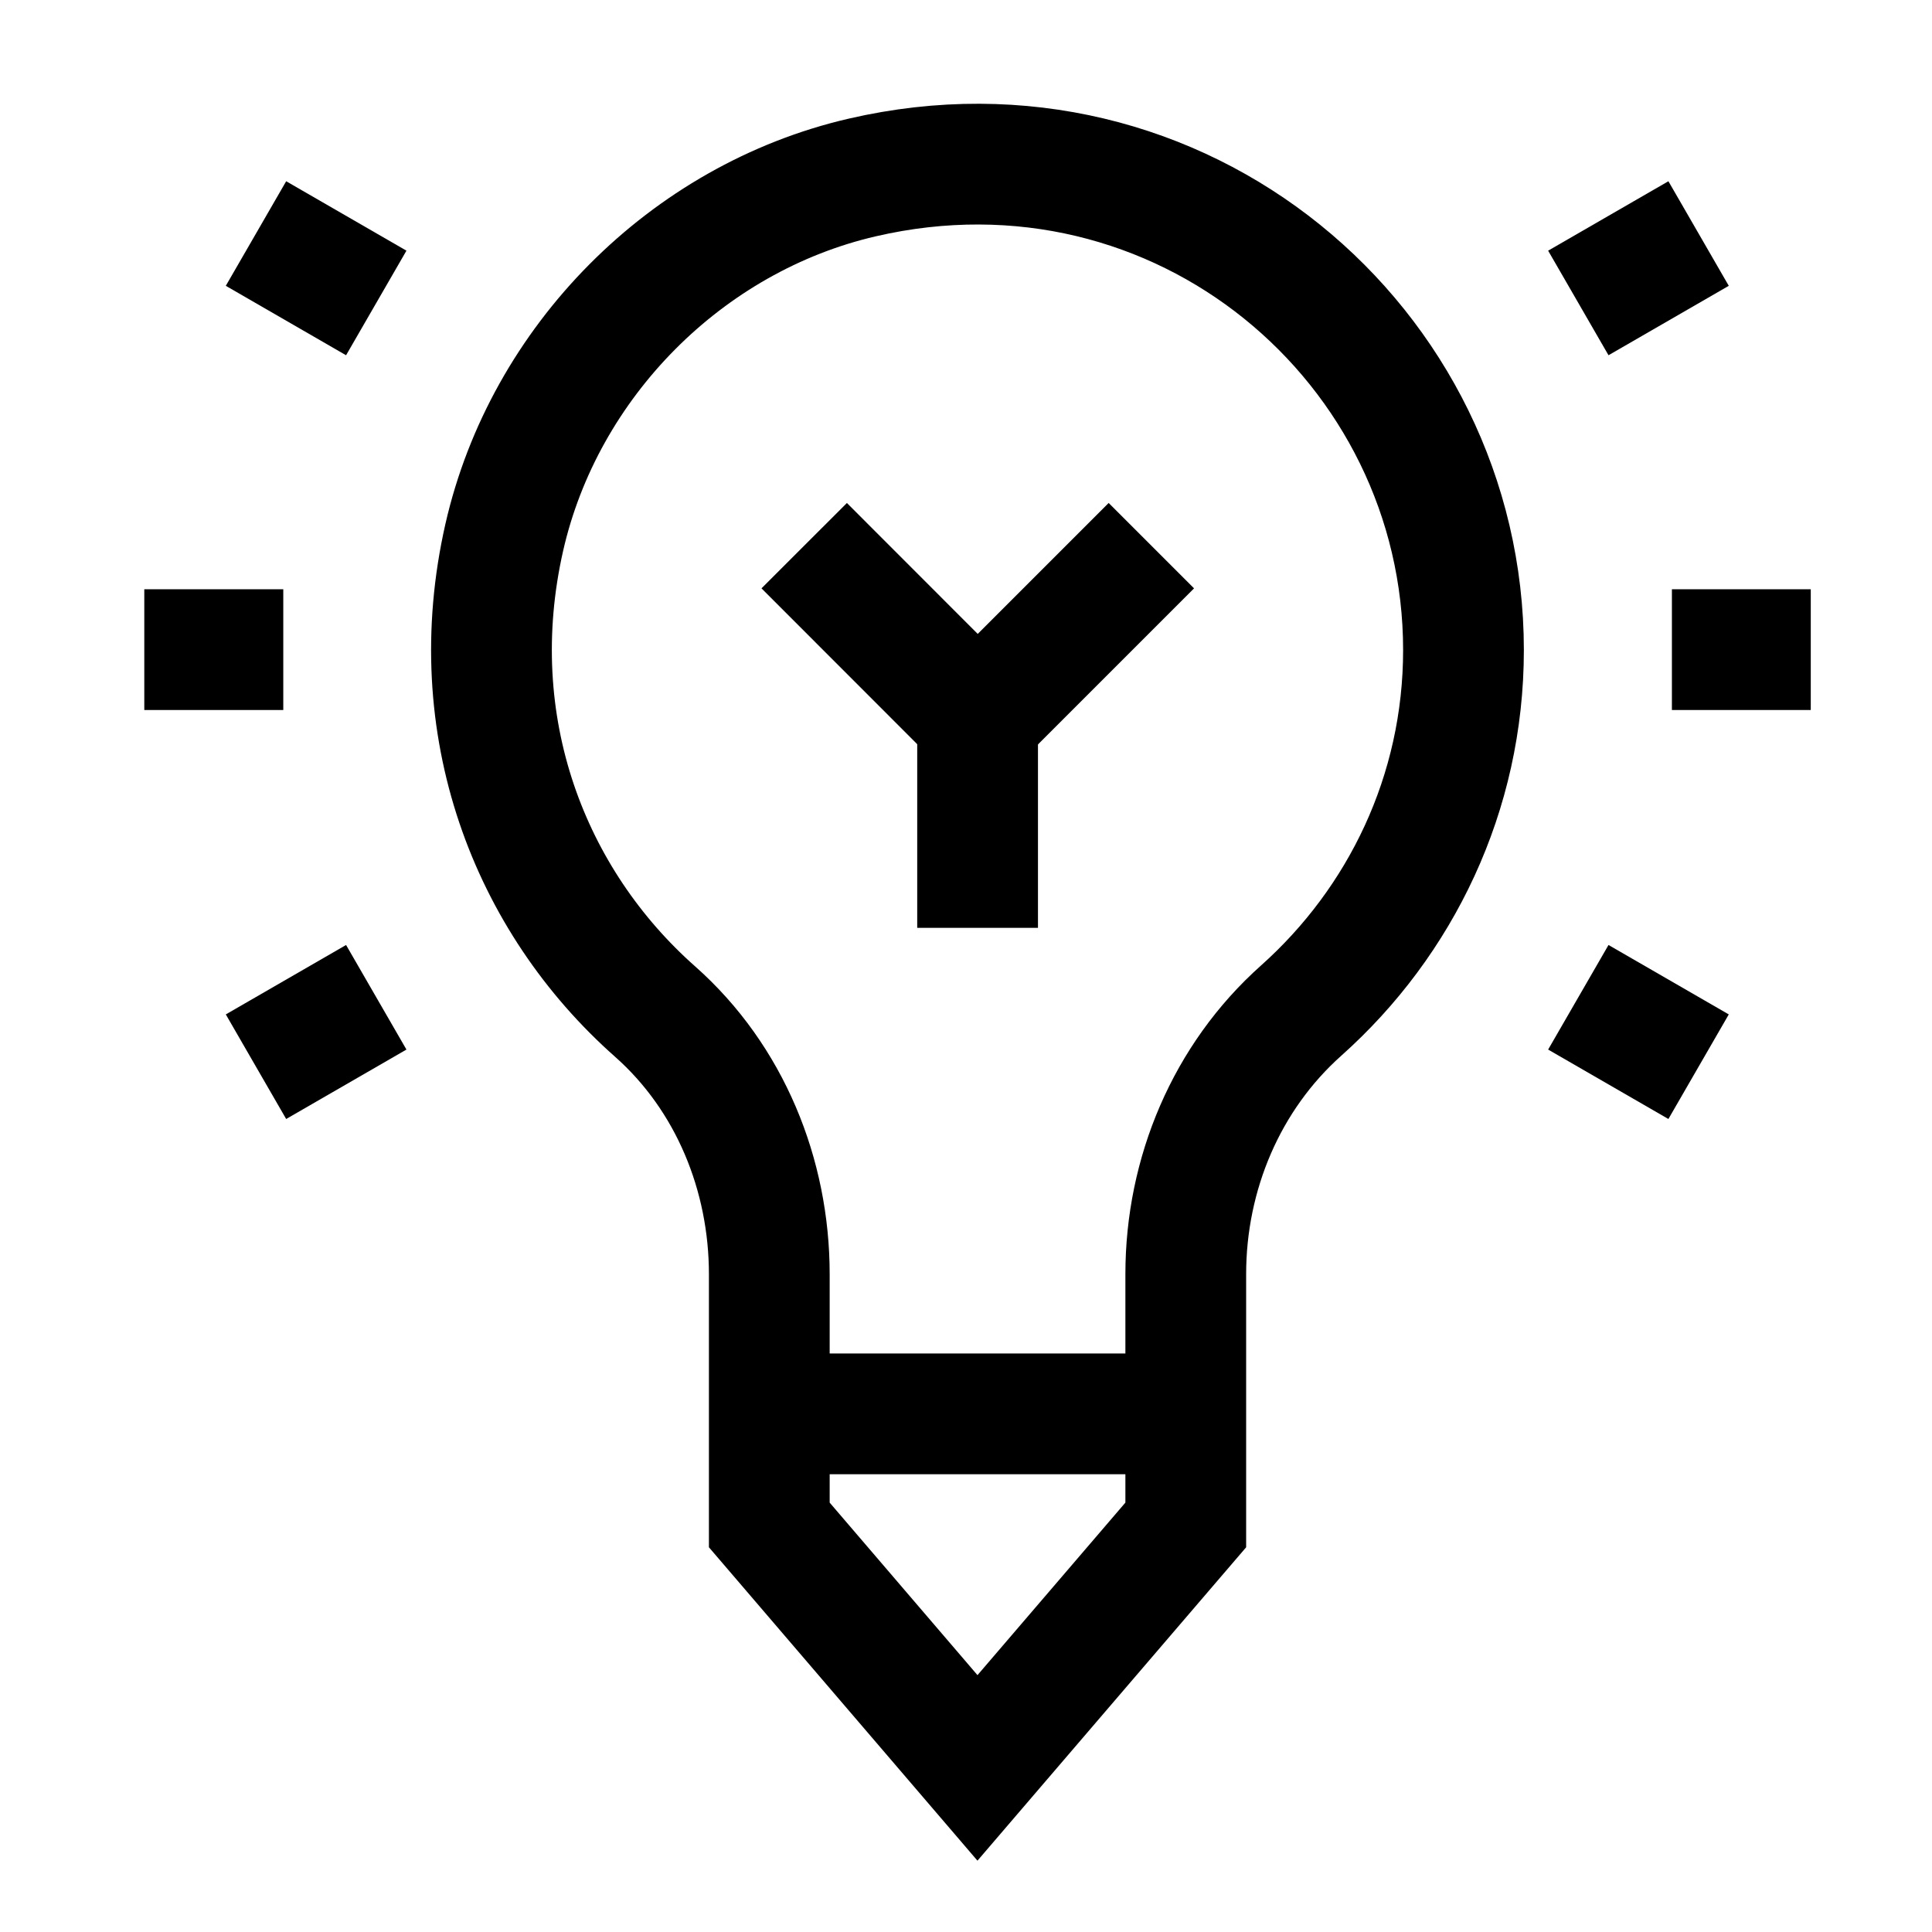
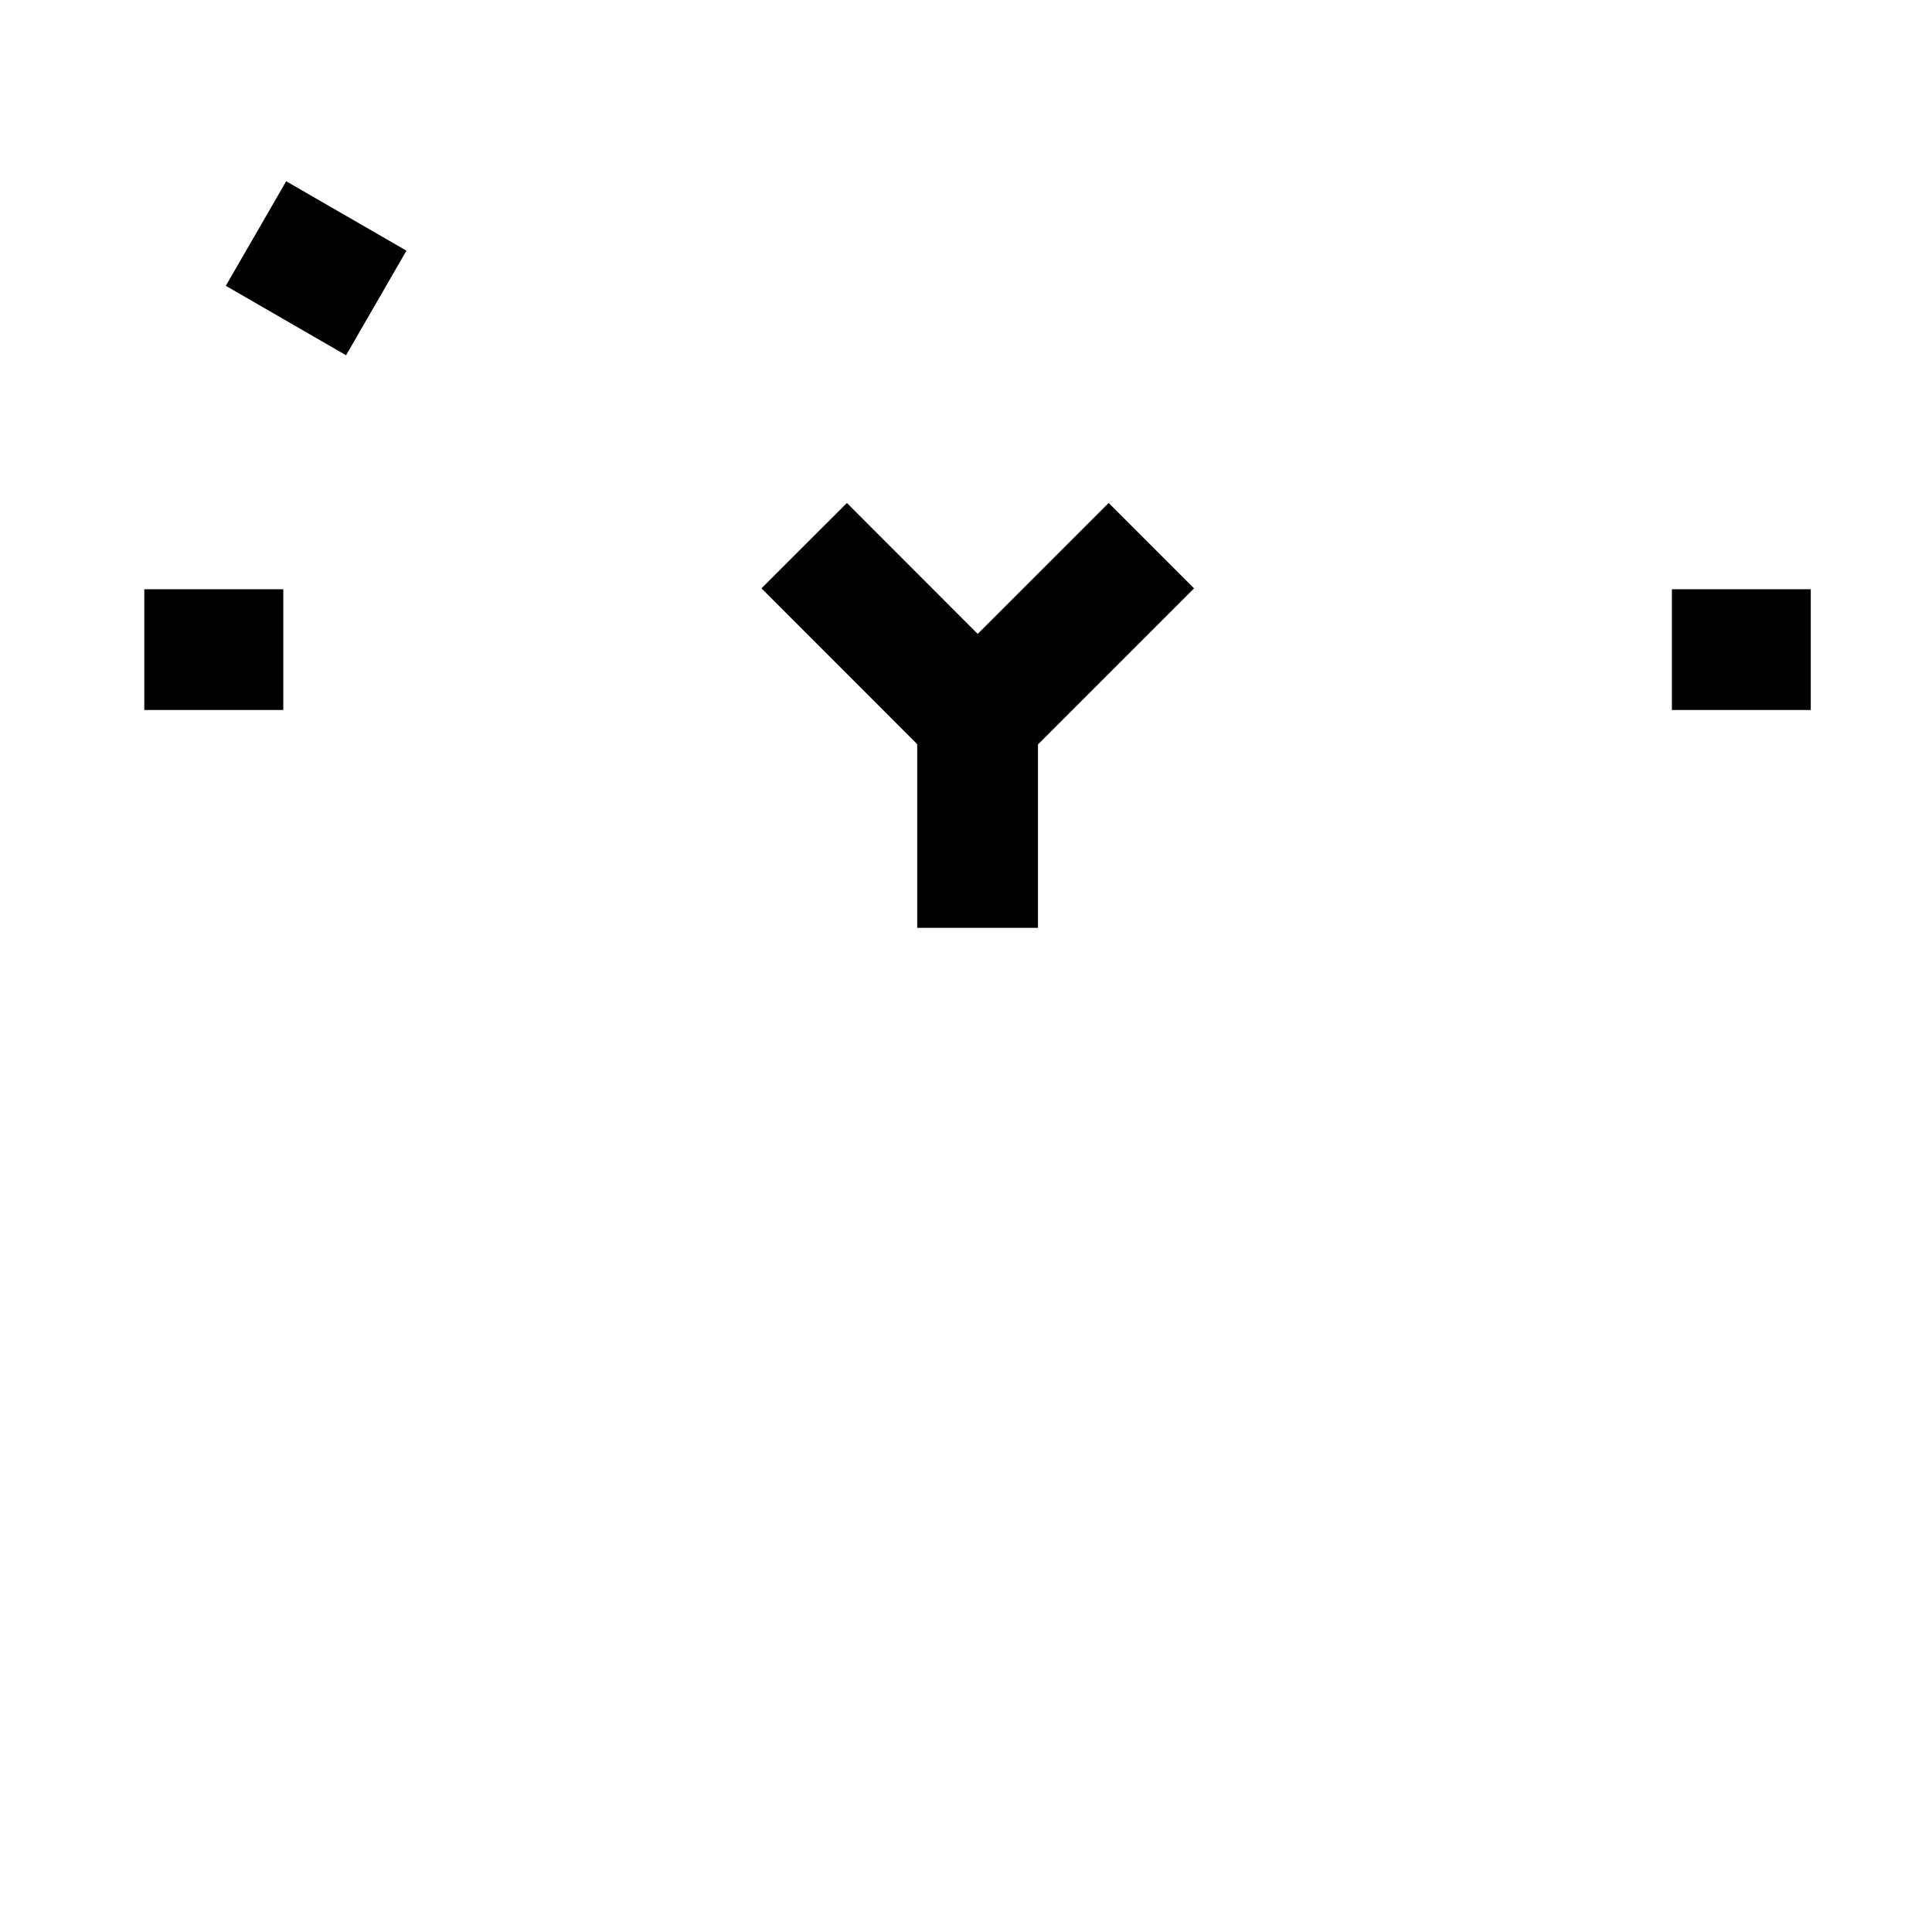
<svg xmlns="http://www.w3.org/2000/svg" width="16" height="16" viewBox="0 0 16 16" fill="none">
-   <path d="M12.12 5.384C12.12 2.854 9.772 0.86 7.14 1.47C5.685 1.807 4.507 2.995 4.176 4.451C3.822 6.012 4.385 7.458 5.427 8.379C6.044 8.926 6.371 9.729 6.371 10.553V12.629L8.095 14.641L9.82 12.629V10.552C9.82 9.722 10.157 8.92 10.777 8.368C11.599 7.634 12.12 6.571 12.12 5.383V5.384Z" stroke="black" stroke-miterlimit="10" />
-   <path d="M2.12 8.834L3.116 8.259" stroke="black" stroke-miterlimit="10" />
-   <path d="M13.071 2.509L14.067 1.934" stroke="black" stroke-miterlimit="10" />
  <path d="M2.12 1.934L3.116 2.509" stroke="black" stroke-miterlimit="10" />
-   <path d="M13.071 8.259L14.067 8.834" stroke="black" stroke-miterlimit="10" />
  <path d="M1.195 5.38H2.346" stroke="black" stroke-miterlimit="10" />
  <path d="M13.846 5.38H14.996" stroke="black" stroke-miterlimit="10" />
-   <path d="M9.816 11.709H6.366" stroke="black" stroke-miterlimit="10" />
  <path d="M8.096 7.684V5.959" stroke="black" stroke-miterlimit="10" />
  <path d="M6.66 4.519L8.097 5.957L9.535 4.519" stroke="black" stroke-miterlimit="10" />
</svg>